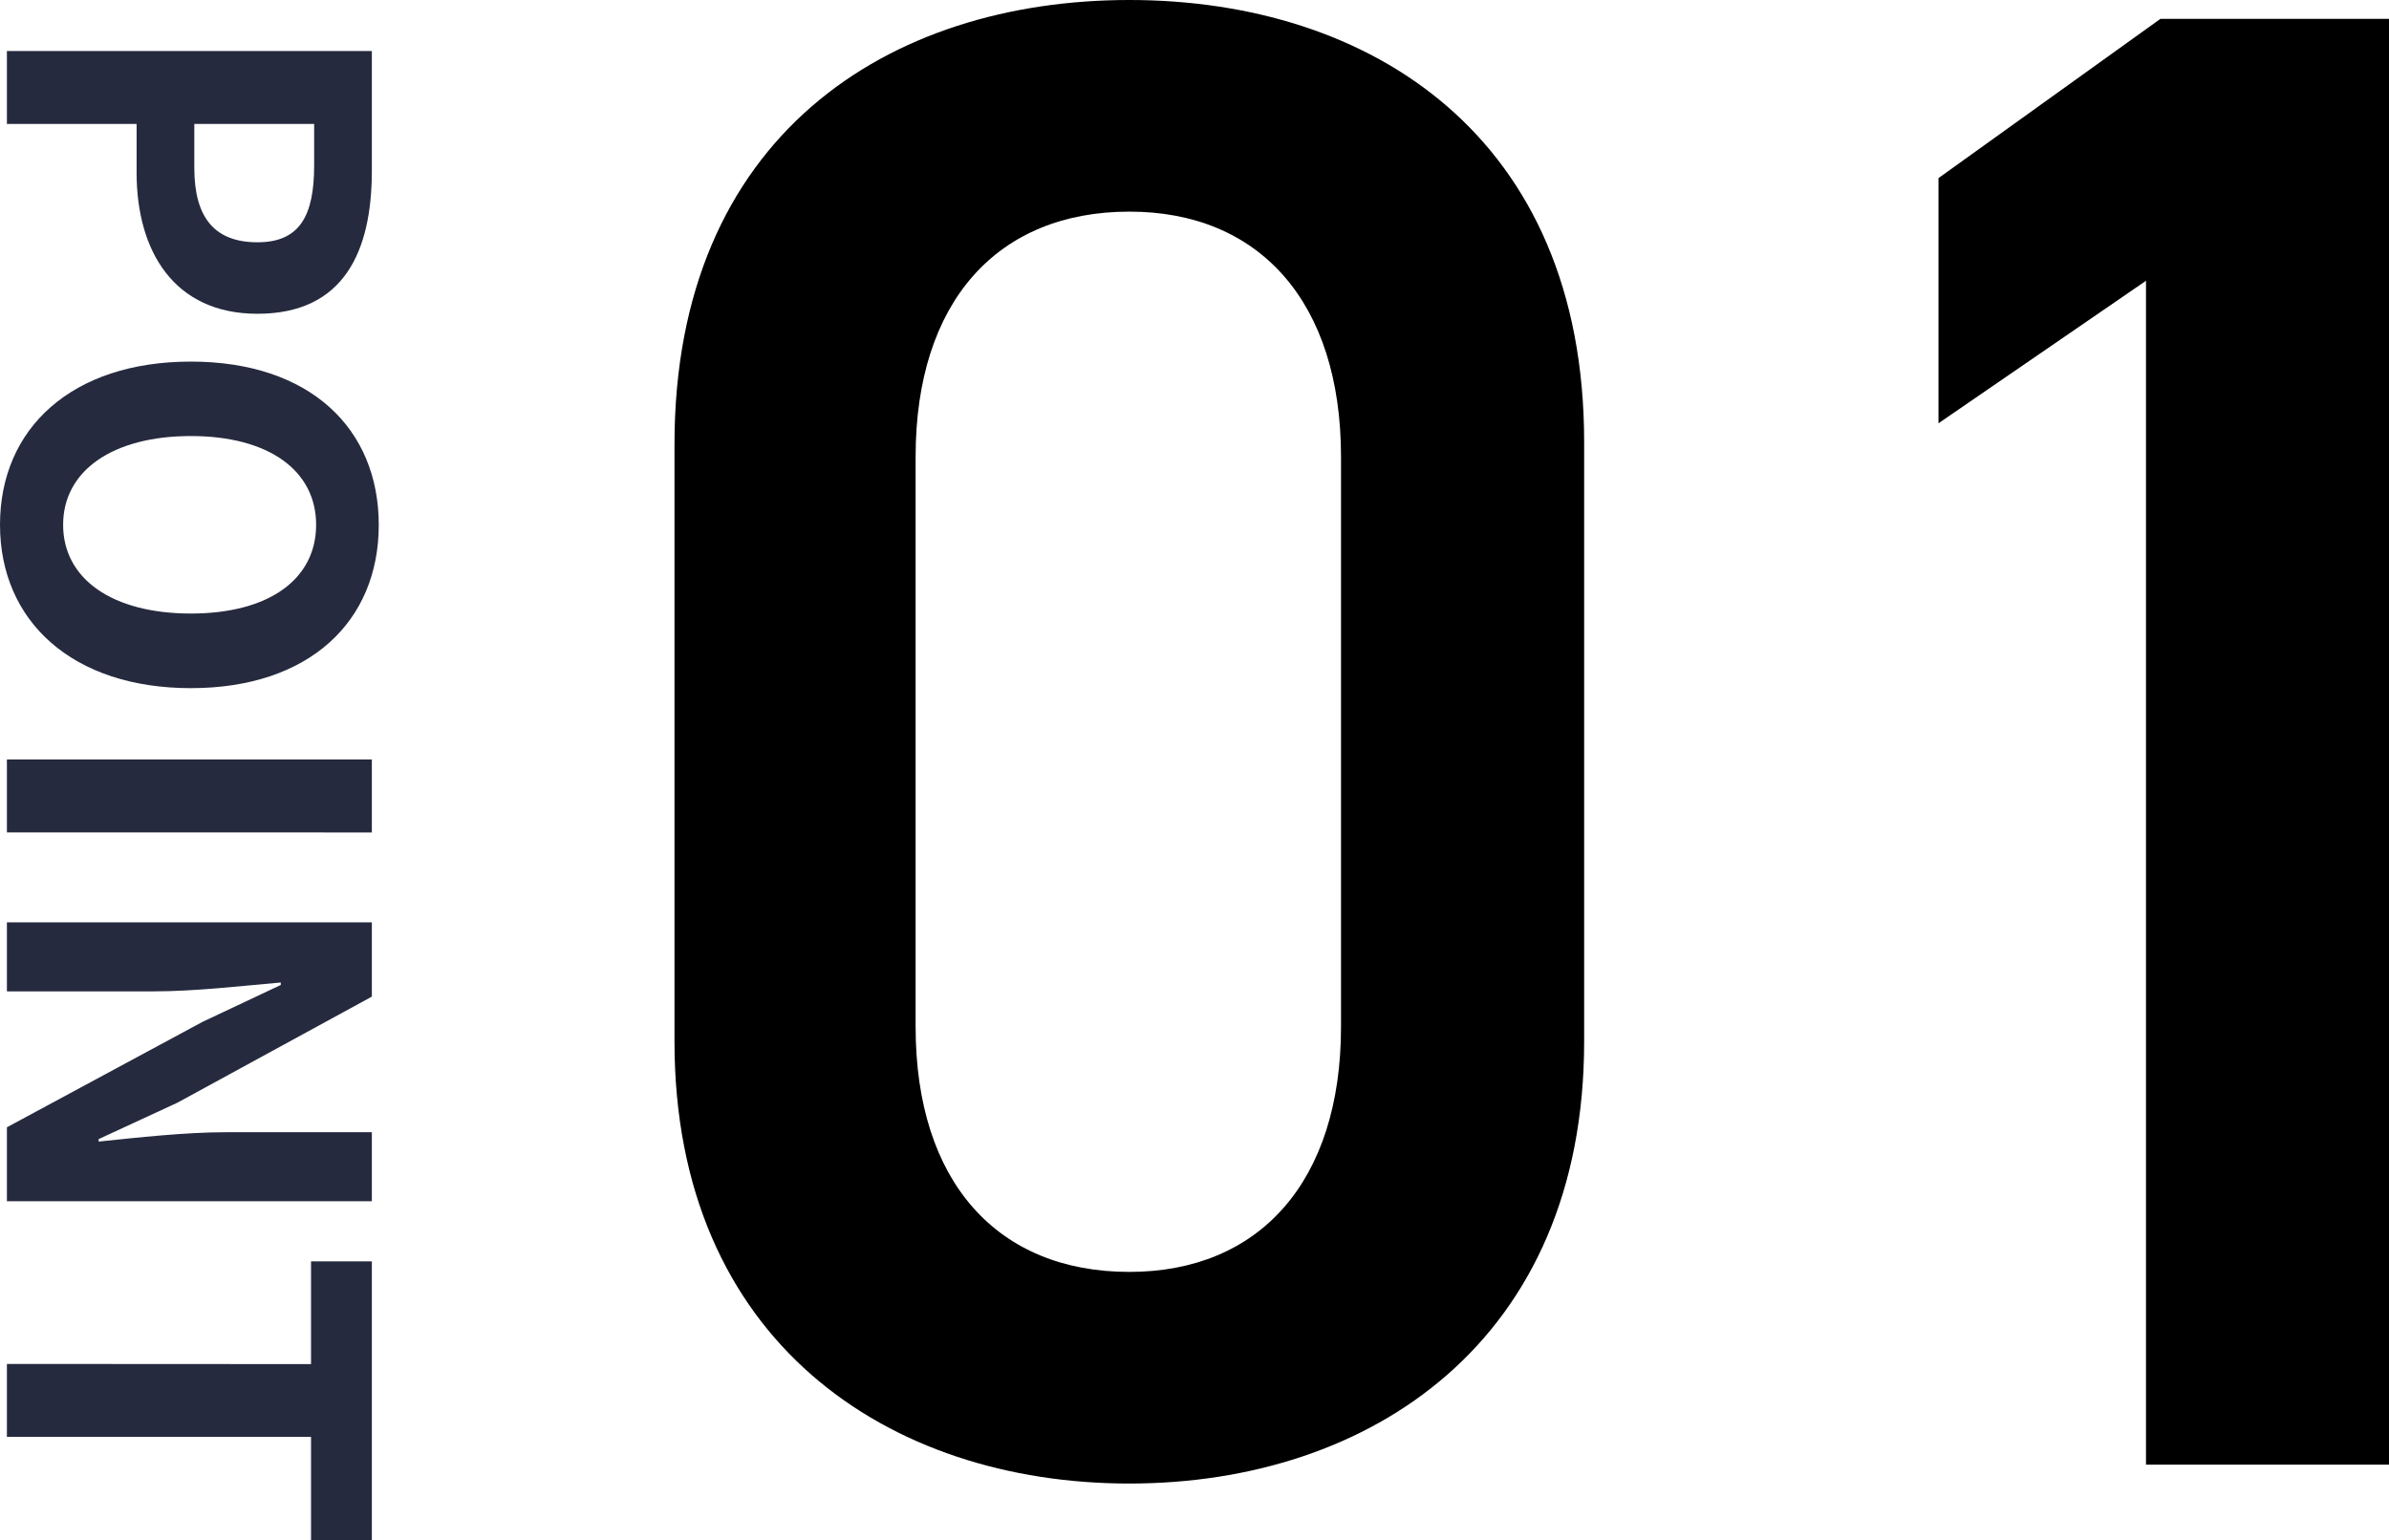
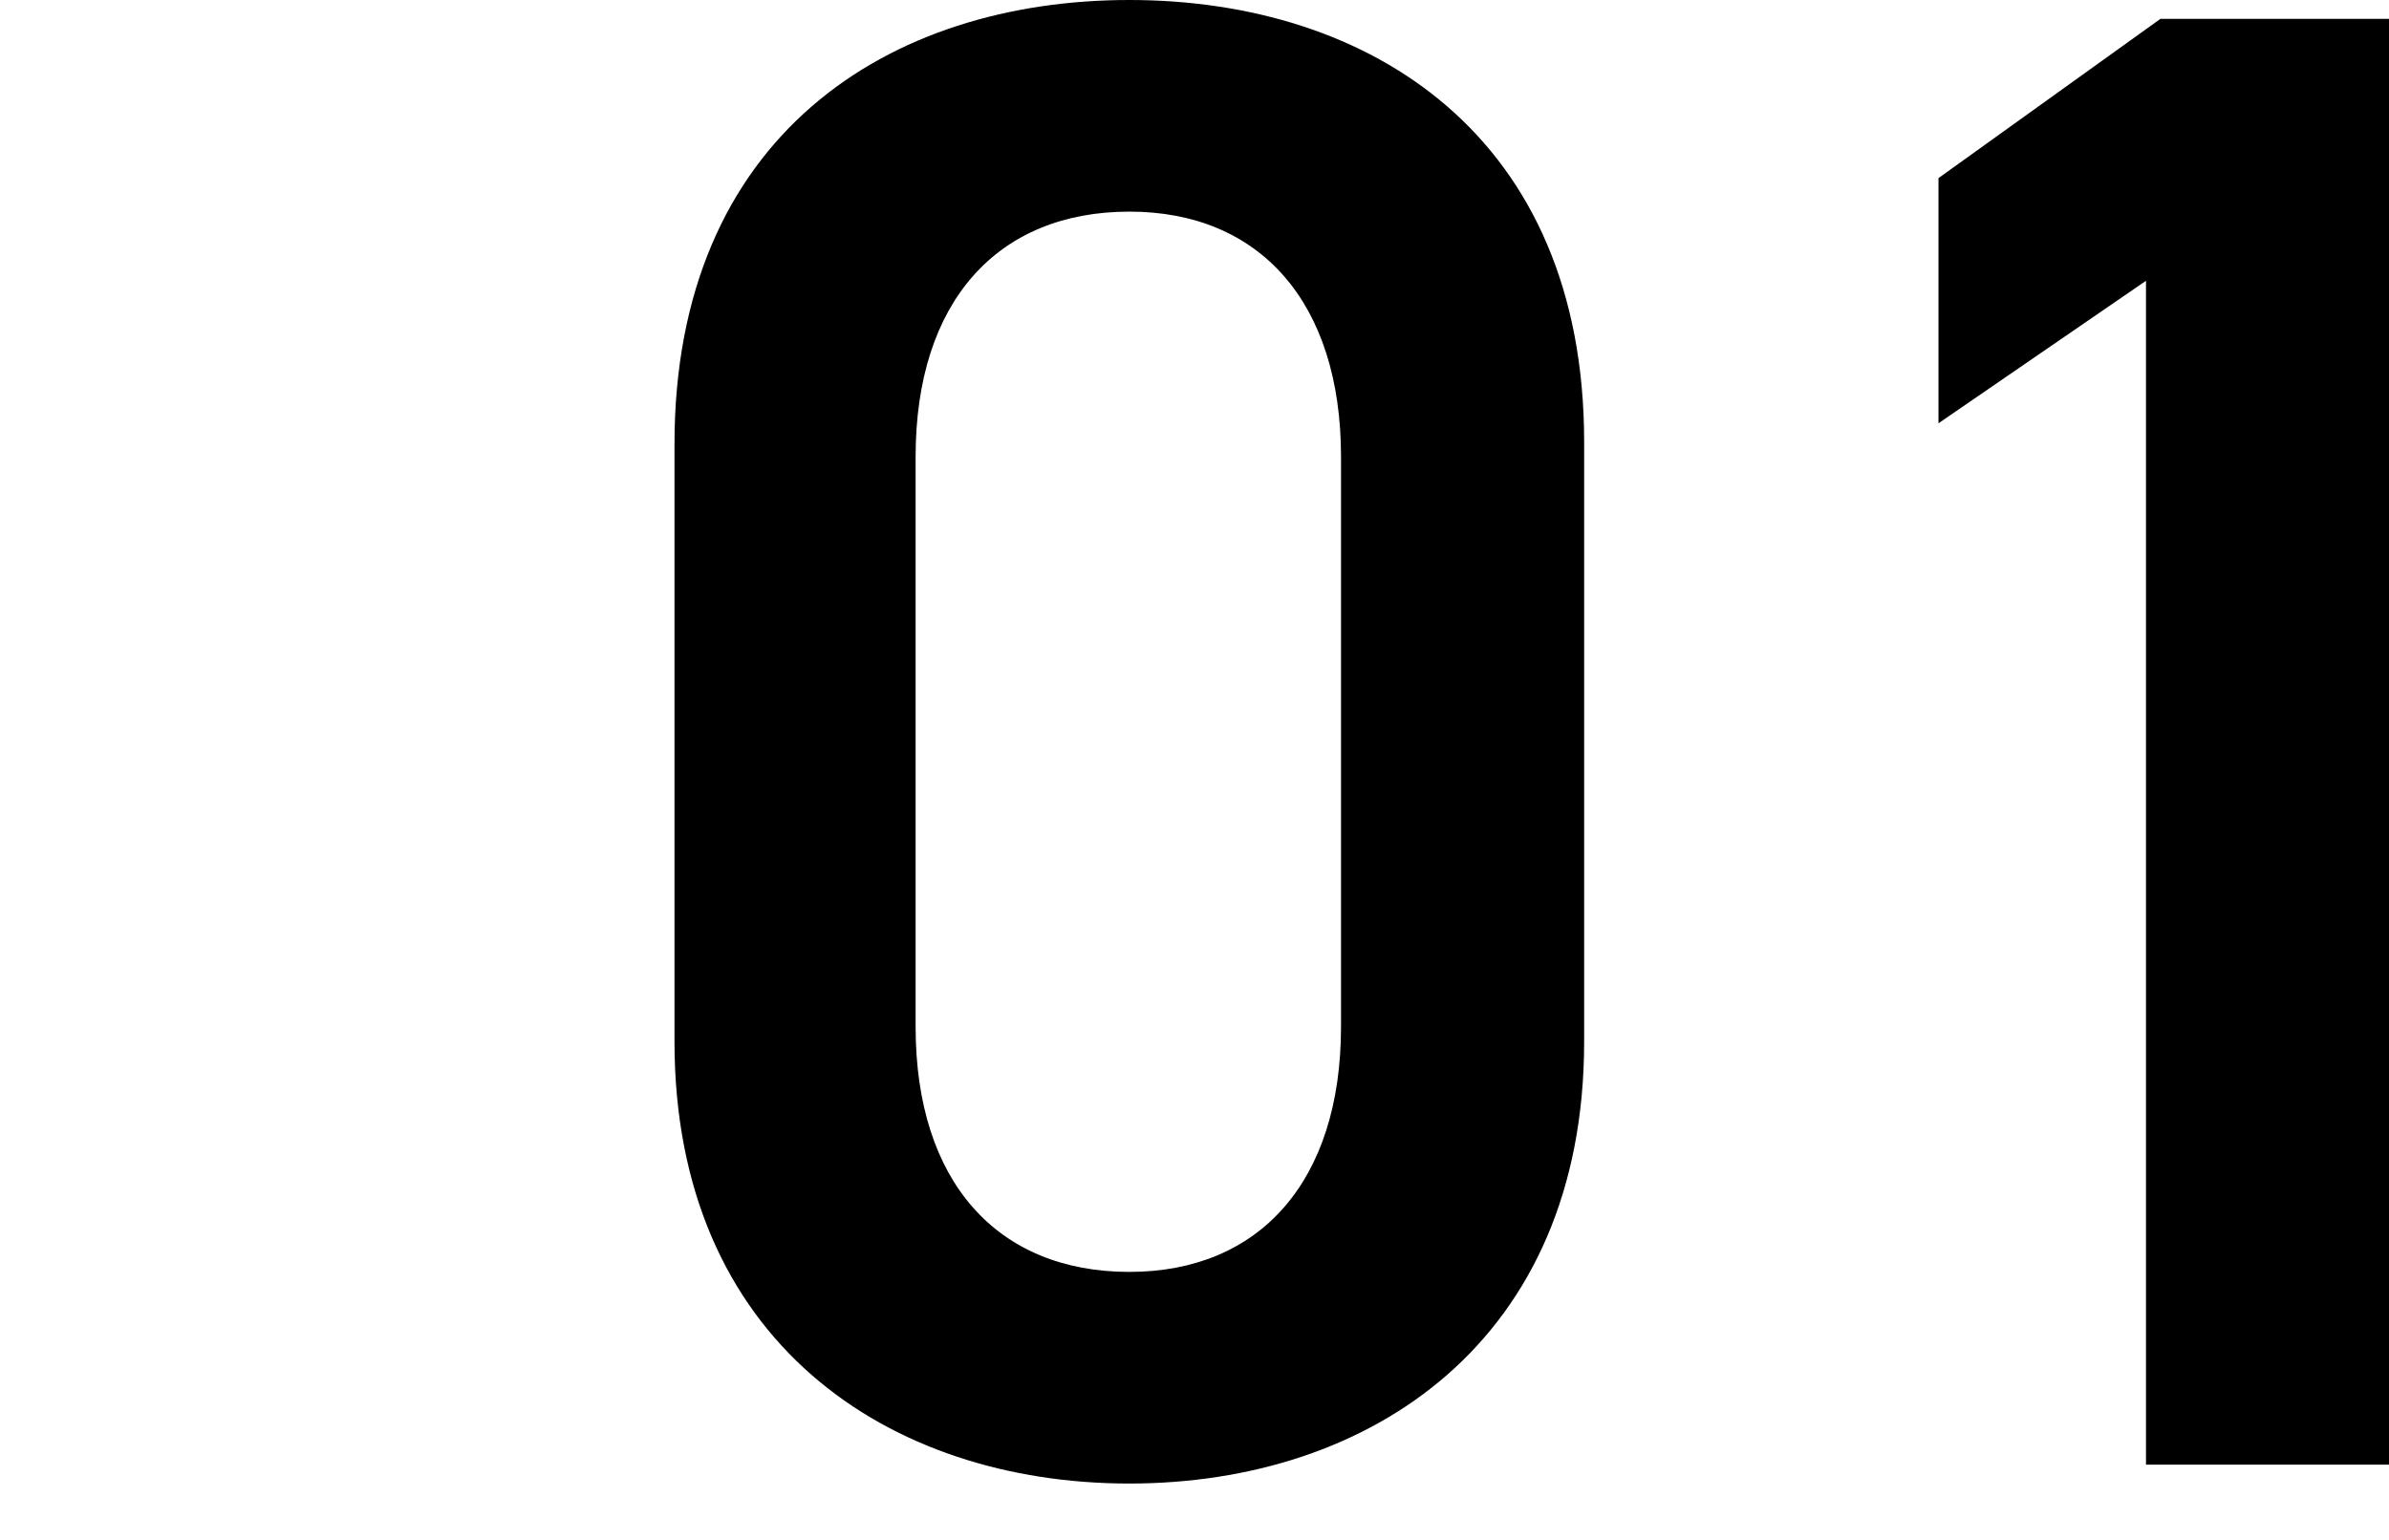
<svg xmlns="http://www.w3.org/2000/svg" width="58.13" height="37.493" viewBox="0 0 58.13 37.493">
  <g transform="translate(-136.832 -3823.351)">
-     <path d="M1.092,0H2.868V-3.156H4.056c1.908,0,3.432-.912,3.432-2.94,0-2.1-1.512-2.784-3.48-2.784H1.092ZM2.868-4.56V-7.476H3.876c1.224,0,1.872.348,1.872,1.38S5.16-4.56,3.936-4.56ZM12.624.168C14.976.168,16.6-1.6,16.6-4.476s-1.62-4.572-3.972-4.572S8.652-7.368,8.652-4.476,10.272.168,12.624.168Zm0-1.536c-1.32,0-2.16-1.212-2.16-3.108s.84-3.048,2.16-3.048,2.16,1.14,2.16,3.048S13.944-1.368,12.624-1.368ZM18.336,0h1.776V-8.88H18.336ZM22.3,0h1.68V-3.564c0-1.02-.132-2.136-.216-3.1h.06l.9,1.908L27.288,0h1.8V-8.88h-1.68v3.54c0,1.008.132,2.184.228,3.108h-.06l-.888-1.92L24.108-8.88H22.3ZM33.048,0h1.776V-7.4h2.52V-8.88H30.552V-7.4h2.5Z" transform="translate(137 3823.5) rotate(90)" fill="#262a3e" />
    <path d="M24.378-10.3V-24.888c0-7.446-5.2-10.761-11.067-10.761S2.244-32.334,2.244-24.837V-10.3C2.244-3.009,7.446.459,13.311.459S24.378-3.009,24.378-10.3ZM18.462-24.531v13.872c0,3.774-1.989,5.967-5.151,5.967-3.213,0-5.2-2.193-5.2-5.967V-24.531c0-3.774,1.989-5.967,5.2-5.967C16.473-30.5,18.462-28.305,18.462-24.531Zm25.5-10.659H38.4L33-31.314v5.967l5.049-3.468V0h5.916Z" transform="translate(151 3859)" />
  </g>
</svg>